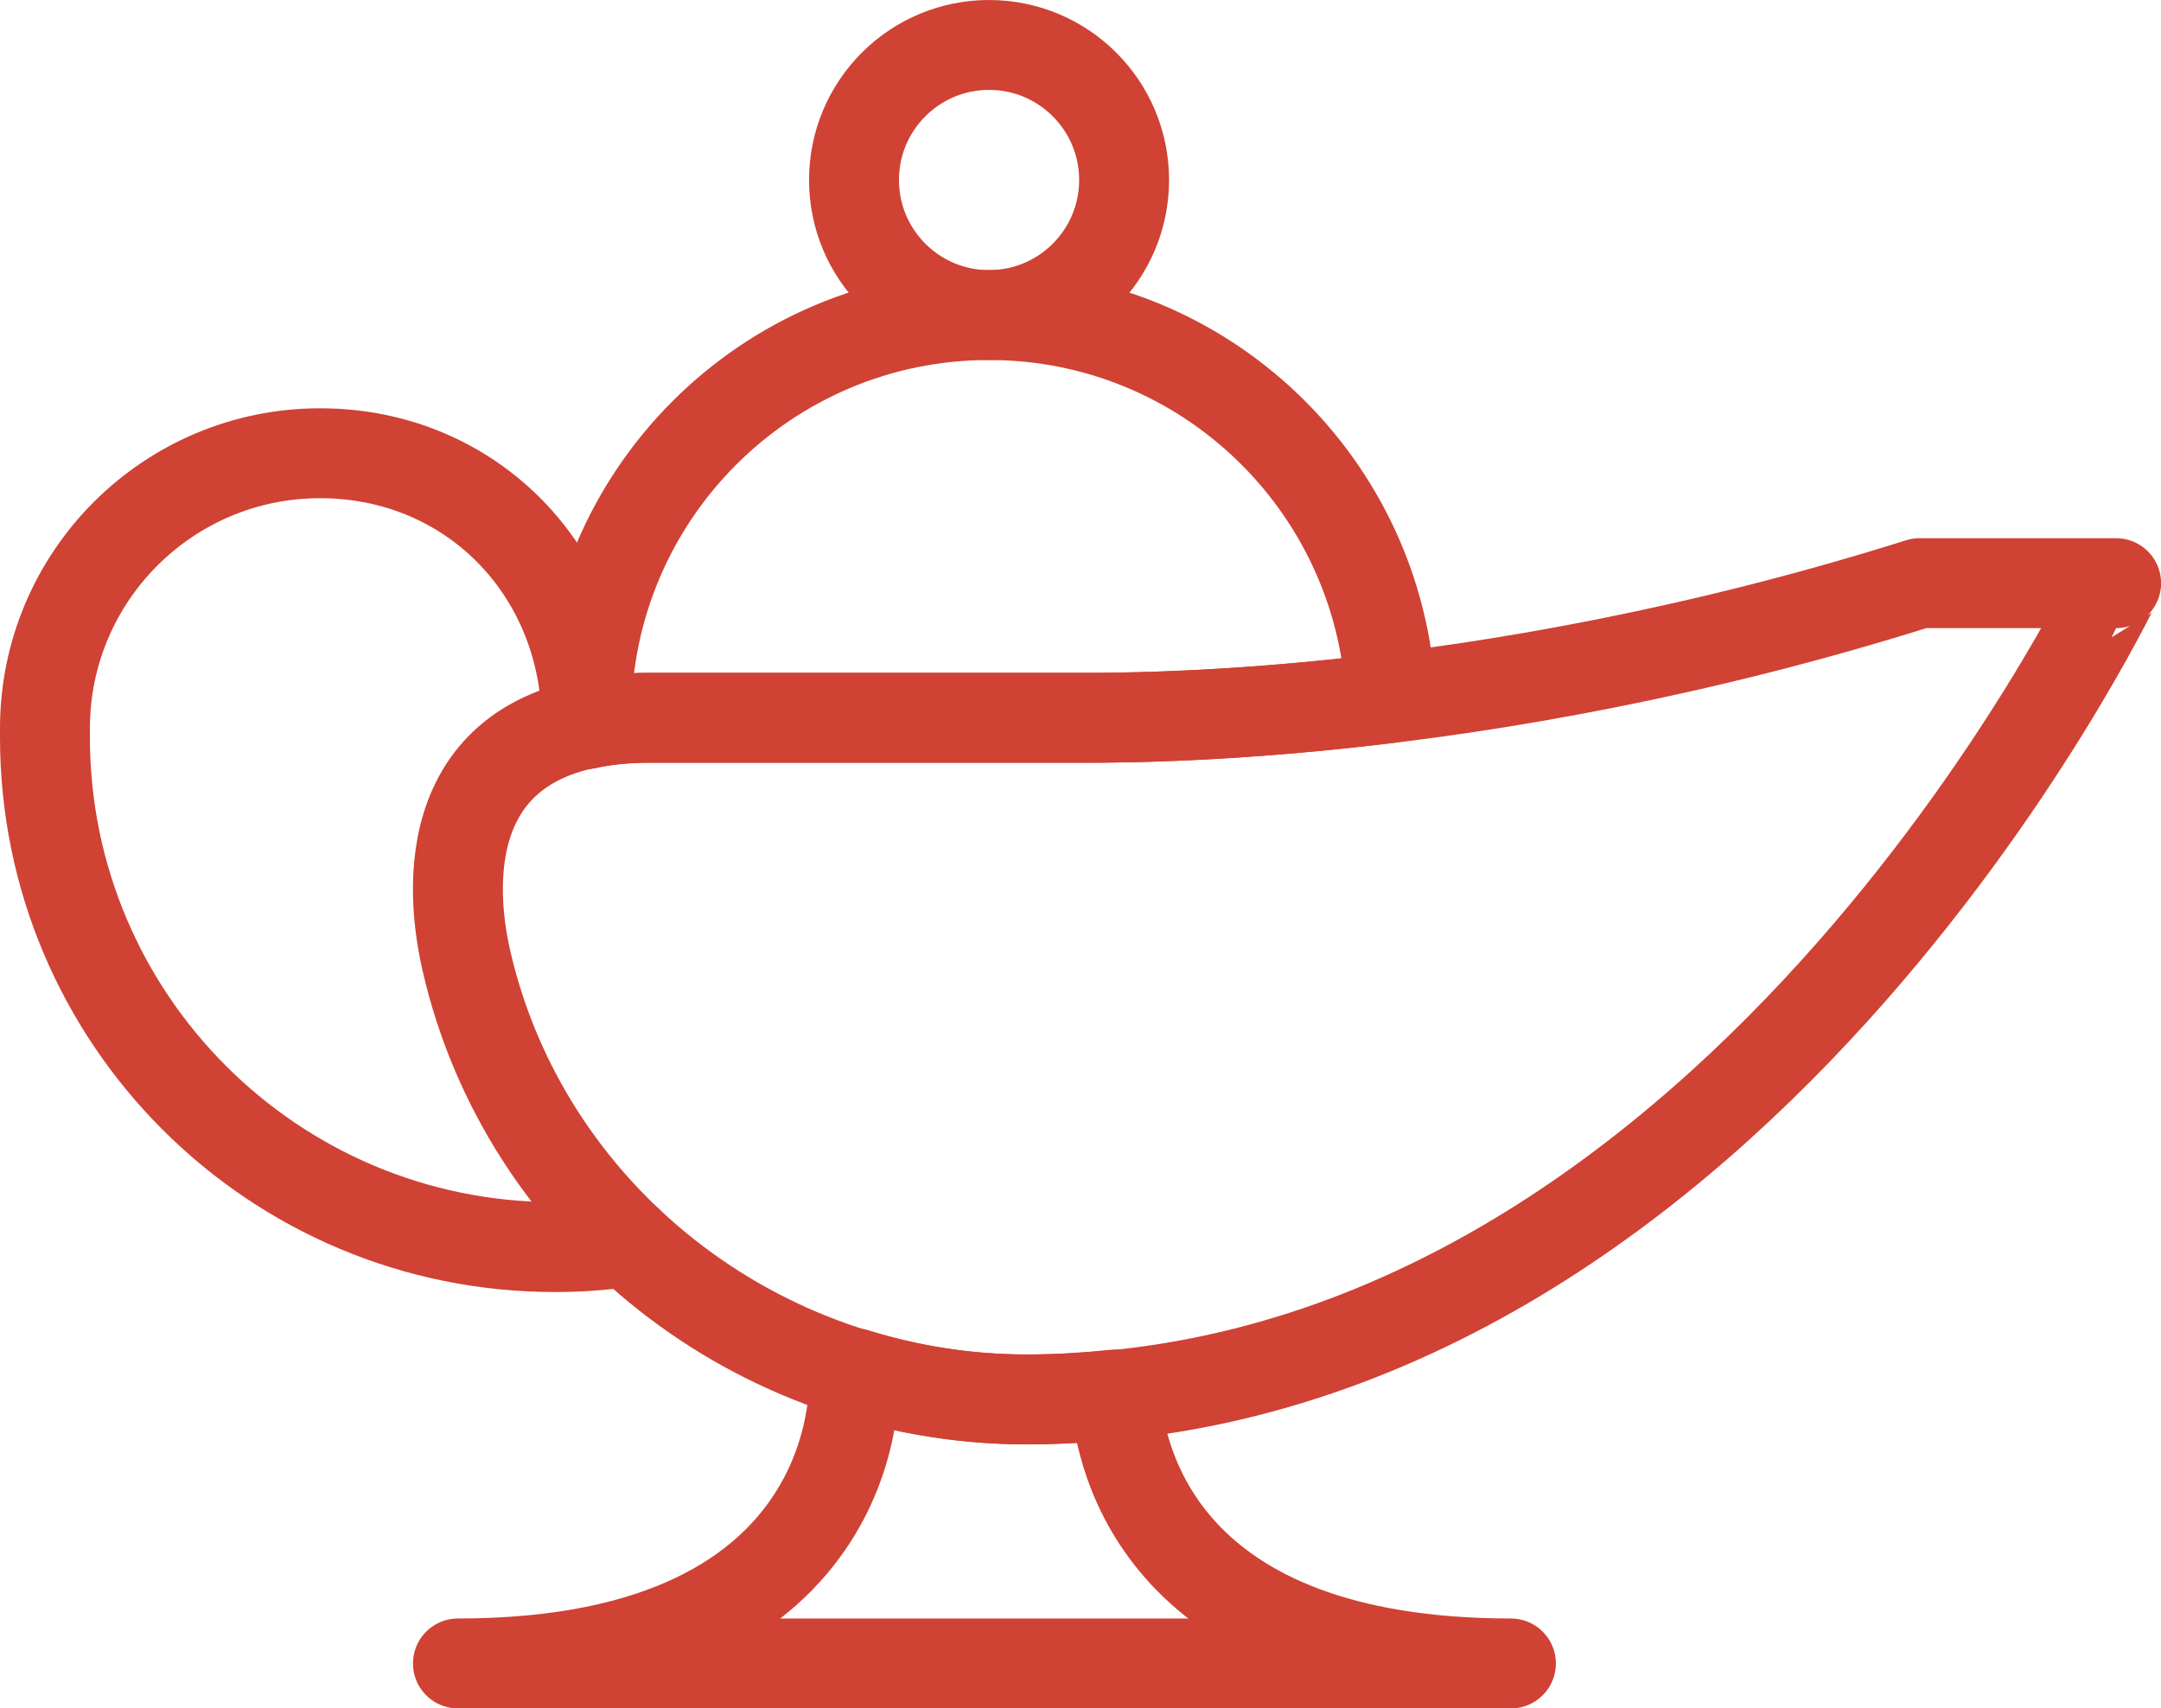
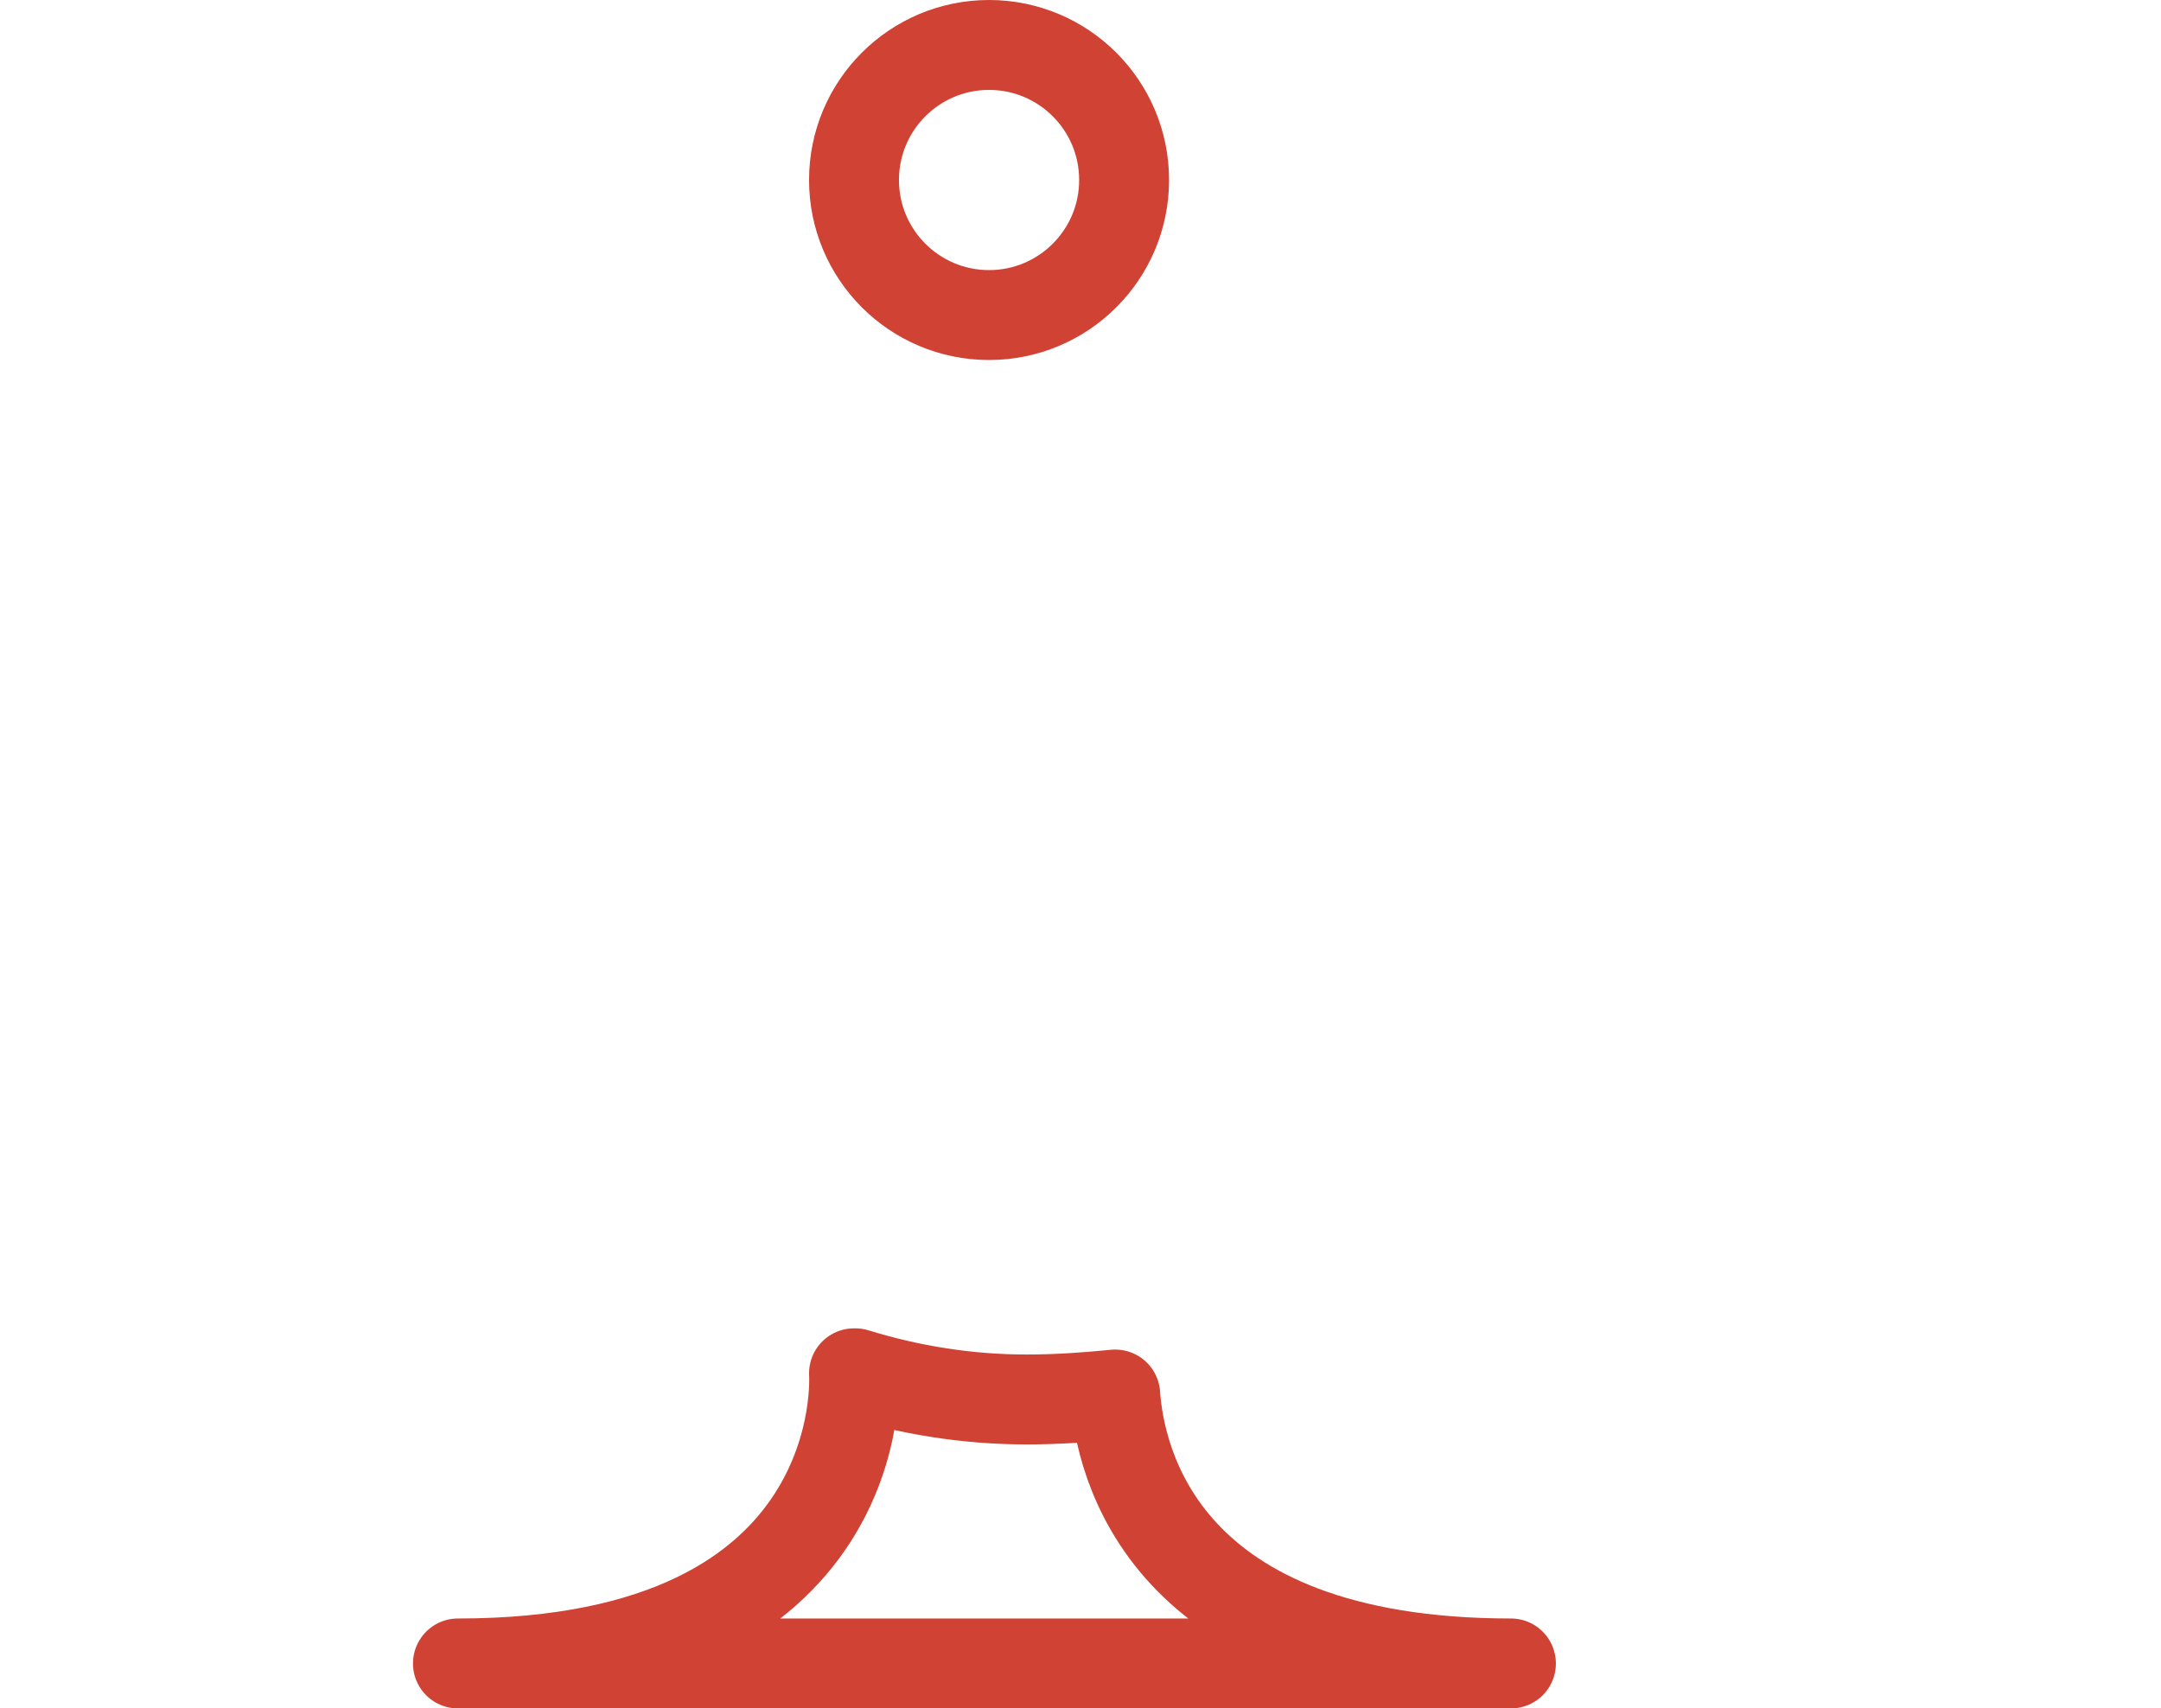
<svg xmlns="http://www.w3.org/2000/svg" version="1.1" id="레이어_1" x="0px" y="0px" width="24.034px" height="19px" viewBox="0 0 24.034 19" enable-background="new 0 0 24.034 19" xml:space="preserve">
  <g>
    <circle fill="none" stroke="#D04234" stroke-linecap="round" stroke-linejoin="round" cx="11" cy="2.002" r="1.502" />
-     <path fill="none" stroke="#D04234" stroke-linecap="round" stroke-linejoin="round" d="M7.224,7.983c2.266,0,4.101,0,4.66,0   c0.307,0,1.633,0.019,3.584-0.221C15.352,5.392,13.398,3.504,11,3.504c-2.473,0-4.479,2.005-4.479,4.479   c0,0.023,0.003,0.046,0.003,0.069C6.729,8.01,6.96,7.983,7.224,7.983z" />
-     <path fill="none" stroke="#D04234" stroke-linecap="round" stroke-linejoin="round" d="M6.987,13.811   c-0.267,0.039-0.539,0.059-0.816,0.059c-3.133,0-5.671-2.538-5.671-5.67V8.101c0-1.69,1.37-3.06,3.06-3.06   c1.688,0,2.964,1.321,2.964,3.012" />
    <path fill="none" stroke="#D04234" stroke-linecap="round" stroke-linejoin="round" d="M12.403,15.51   c-0.323,0.032-0.65,0.055-0.985,0.055c-0.662,0-1.302-0.105-1.905-0.291H9.498c0,0,0.229,3.227-4.405,3.227h11.711   C12.924,18.5,12.454,16.247,12.403,15.51z" />
-     <path fill="none" stroke="#D04234" stroke-linecap="round" stroke-linejoin="round" d="M11.418,15.564   c-3.015,0-5.587-2.067-6.231-4.88C4.965,9.718,4.957,7.983,7.224,7.983c2.266,0,4.101,0,4.66,0c0.559,0,4.5,0.067,9.464-1.497   h2.187C23.534,6.486,19.209,15.564,11.418,15.564z" />
  </g>
</svg>